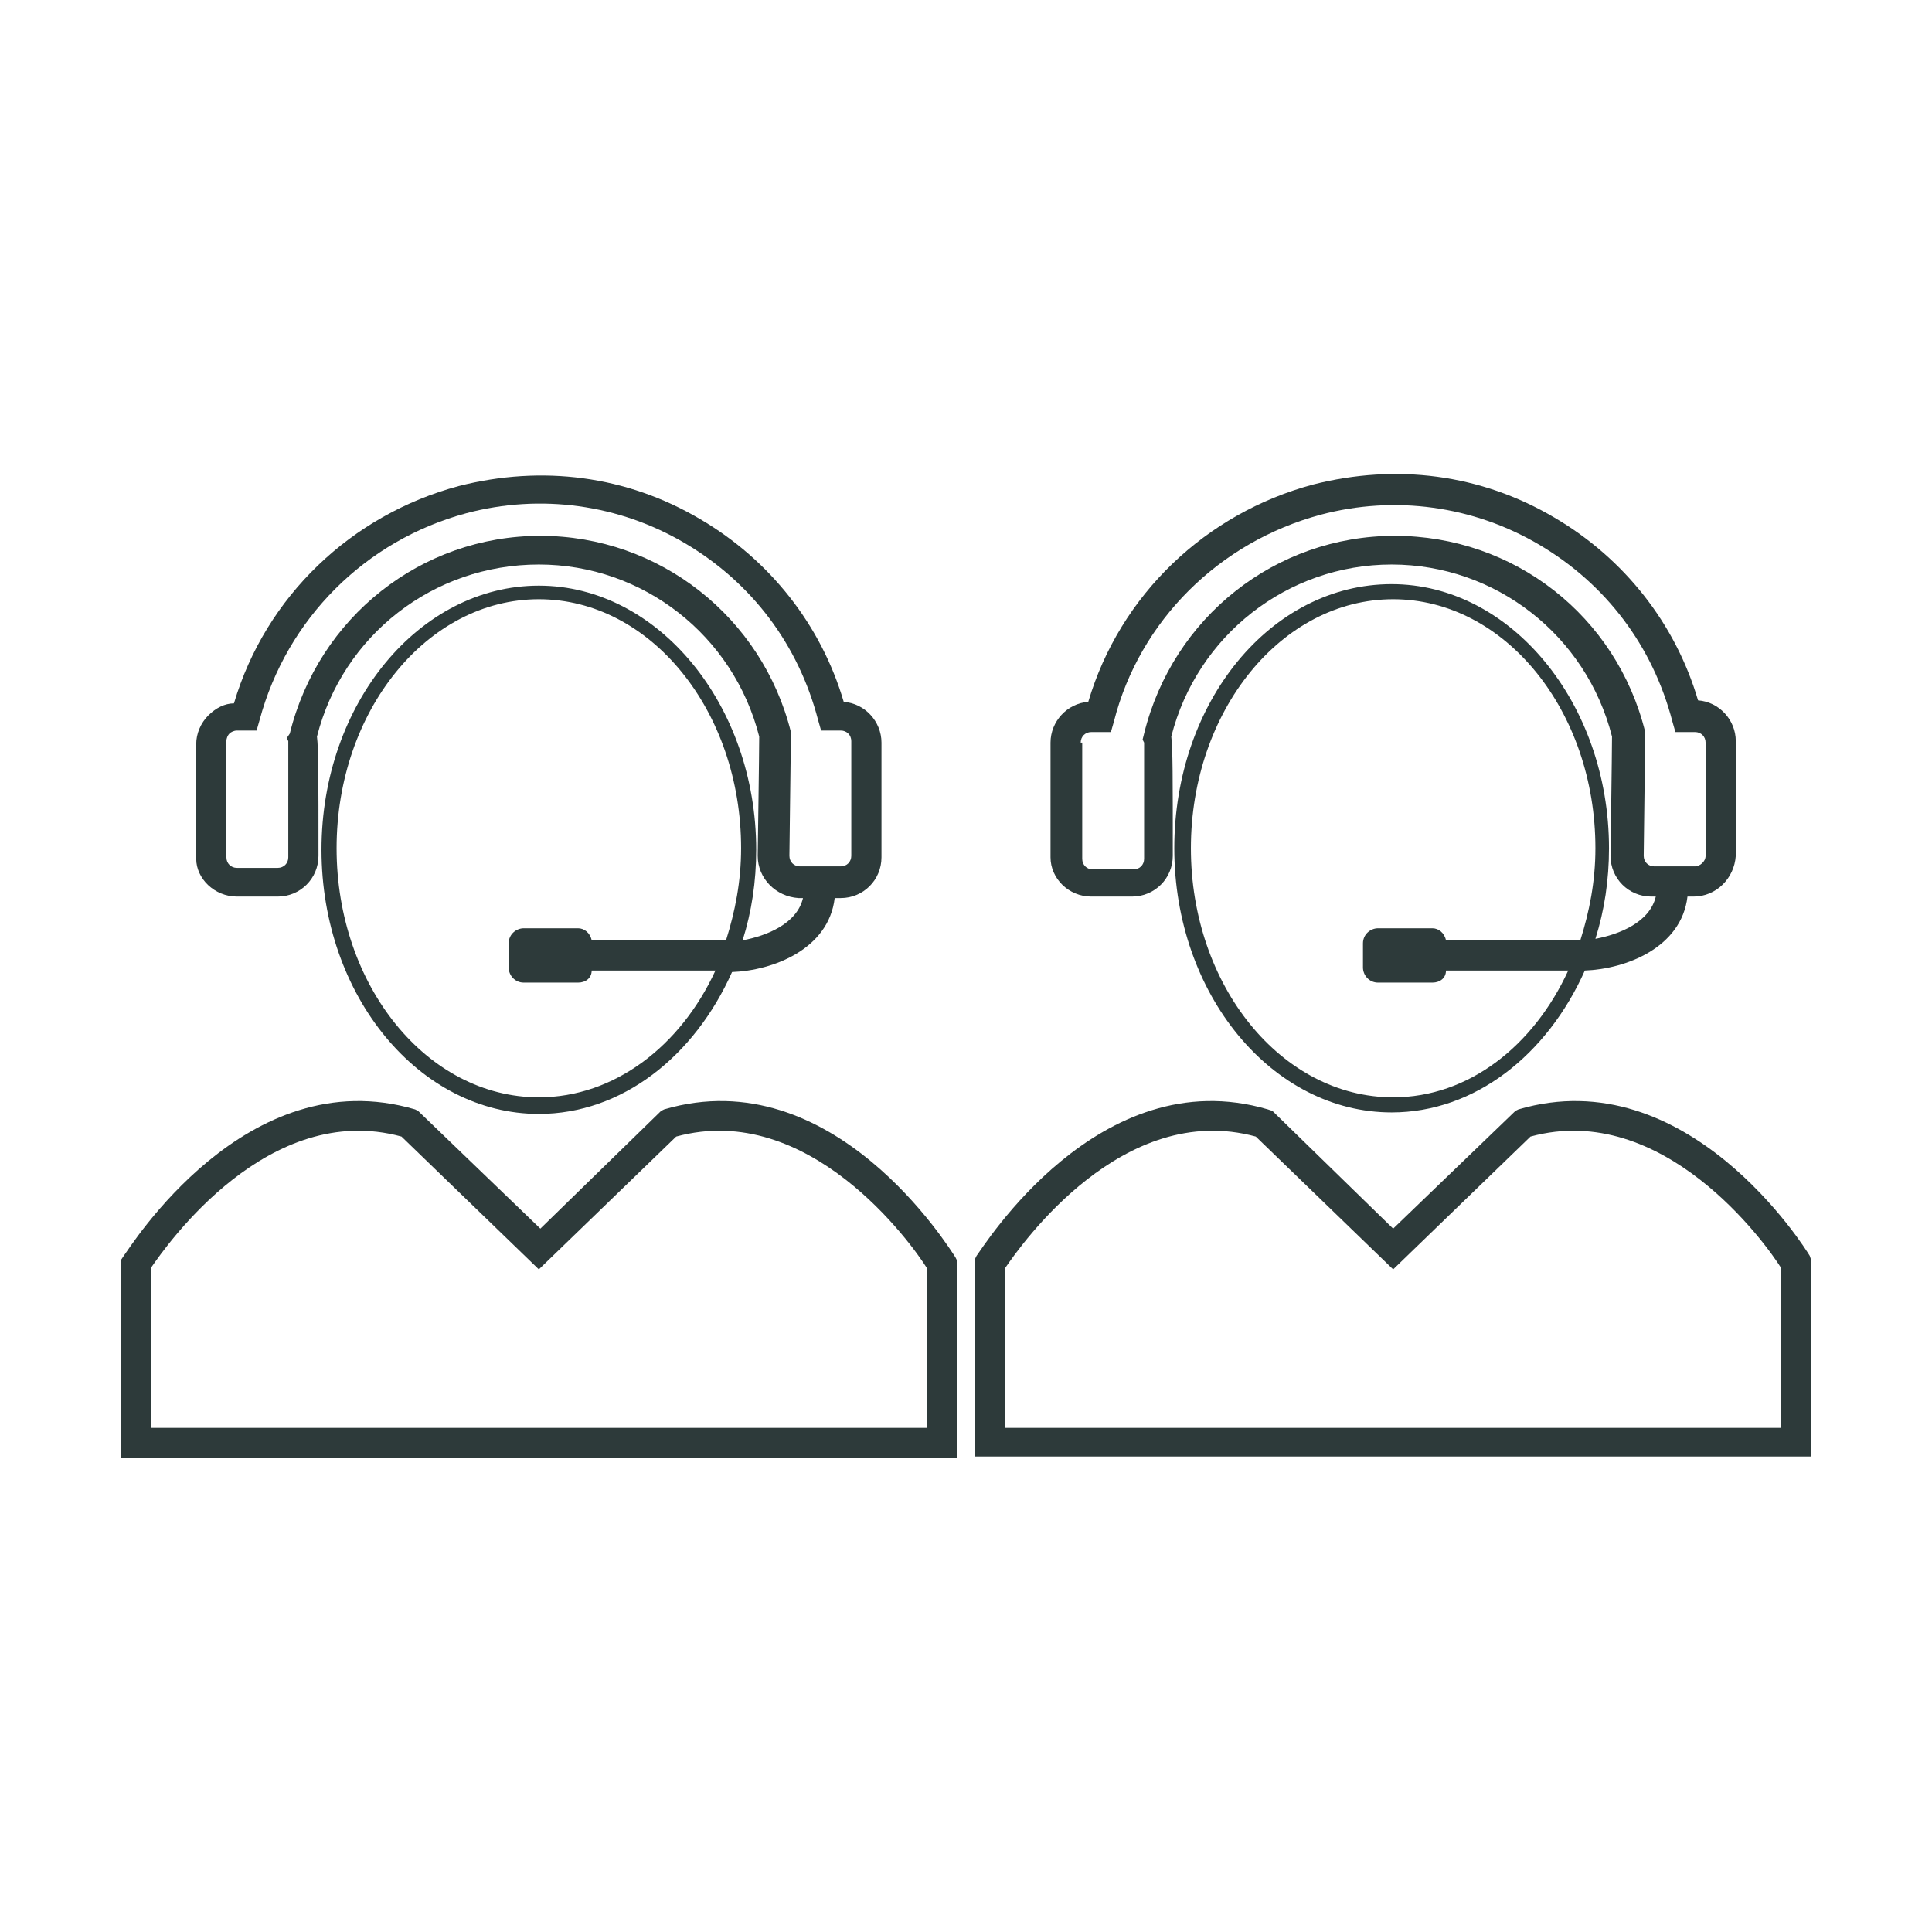
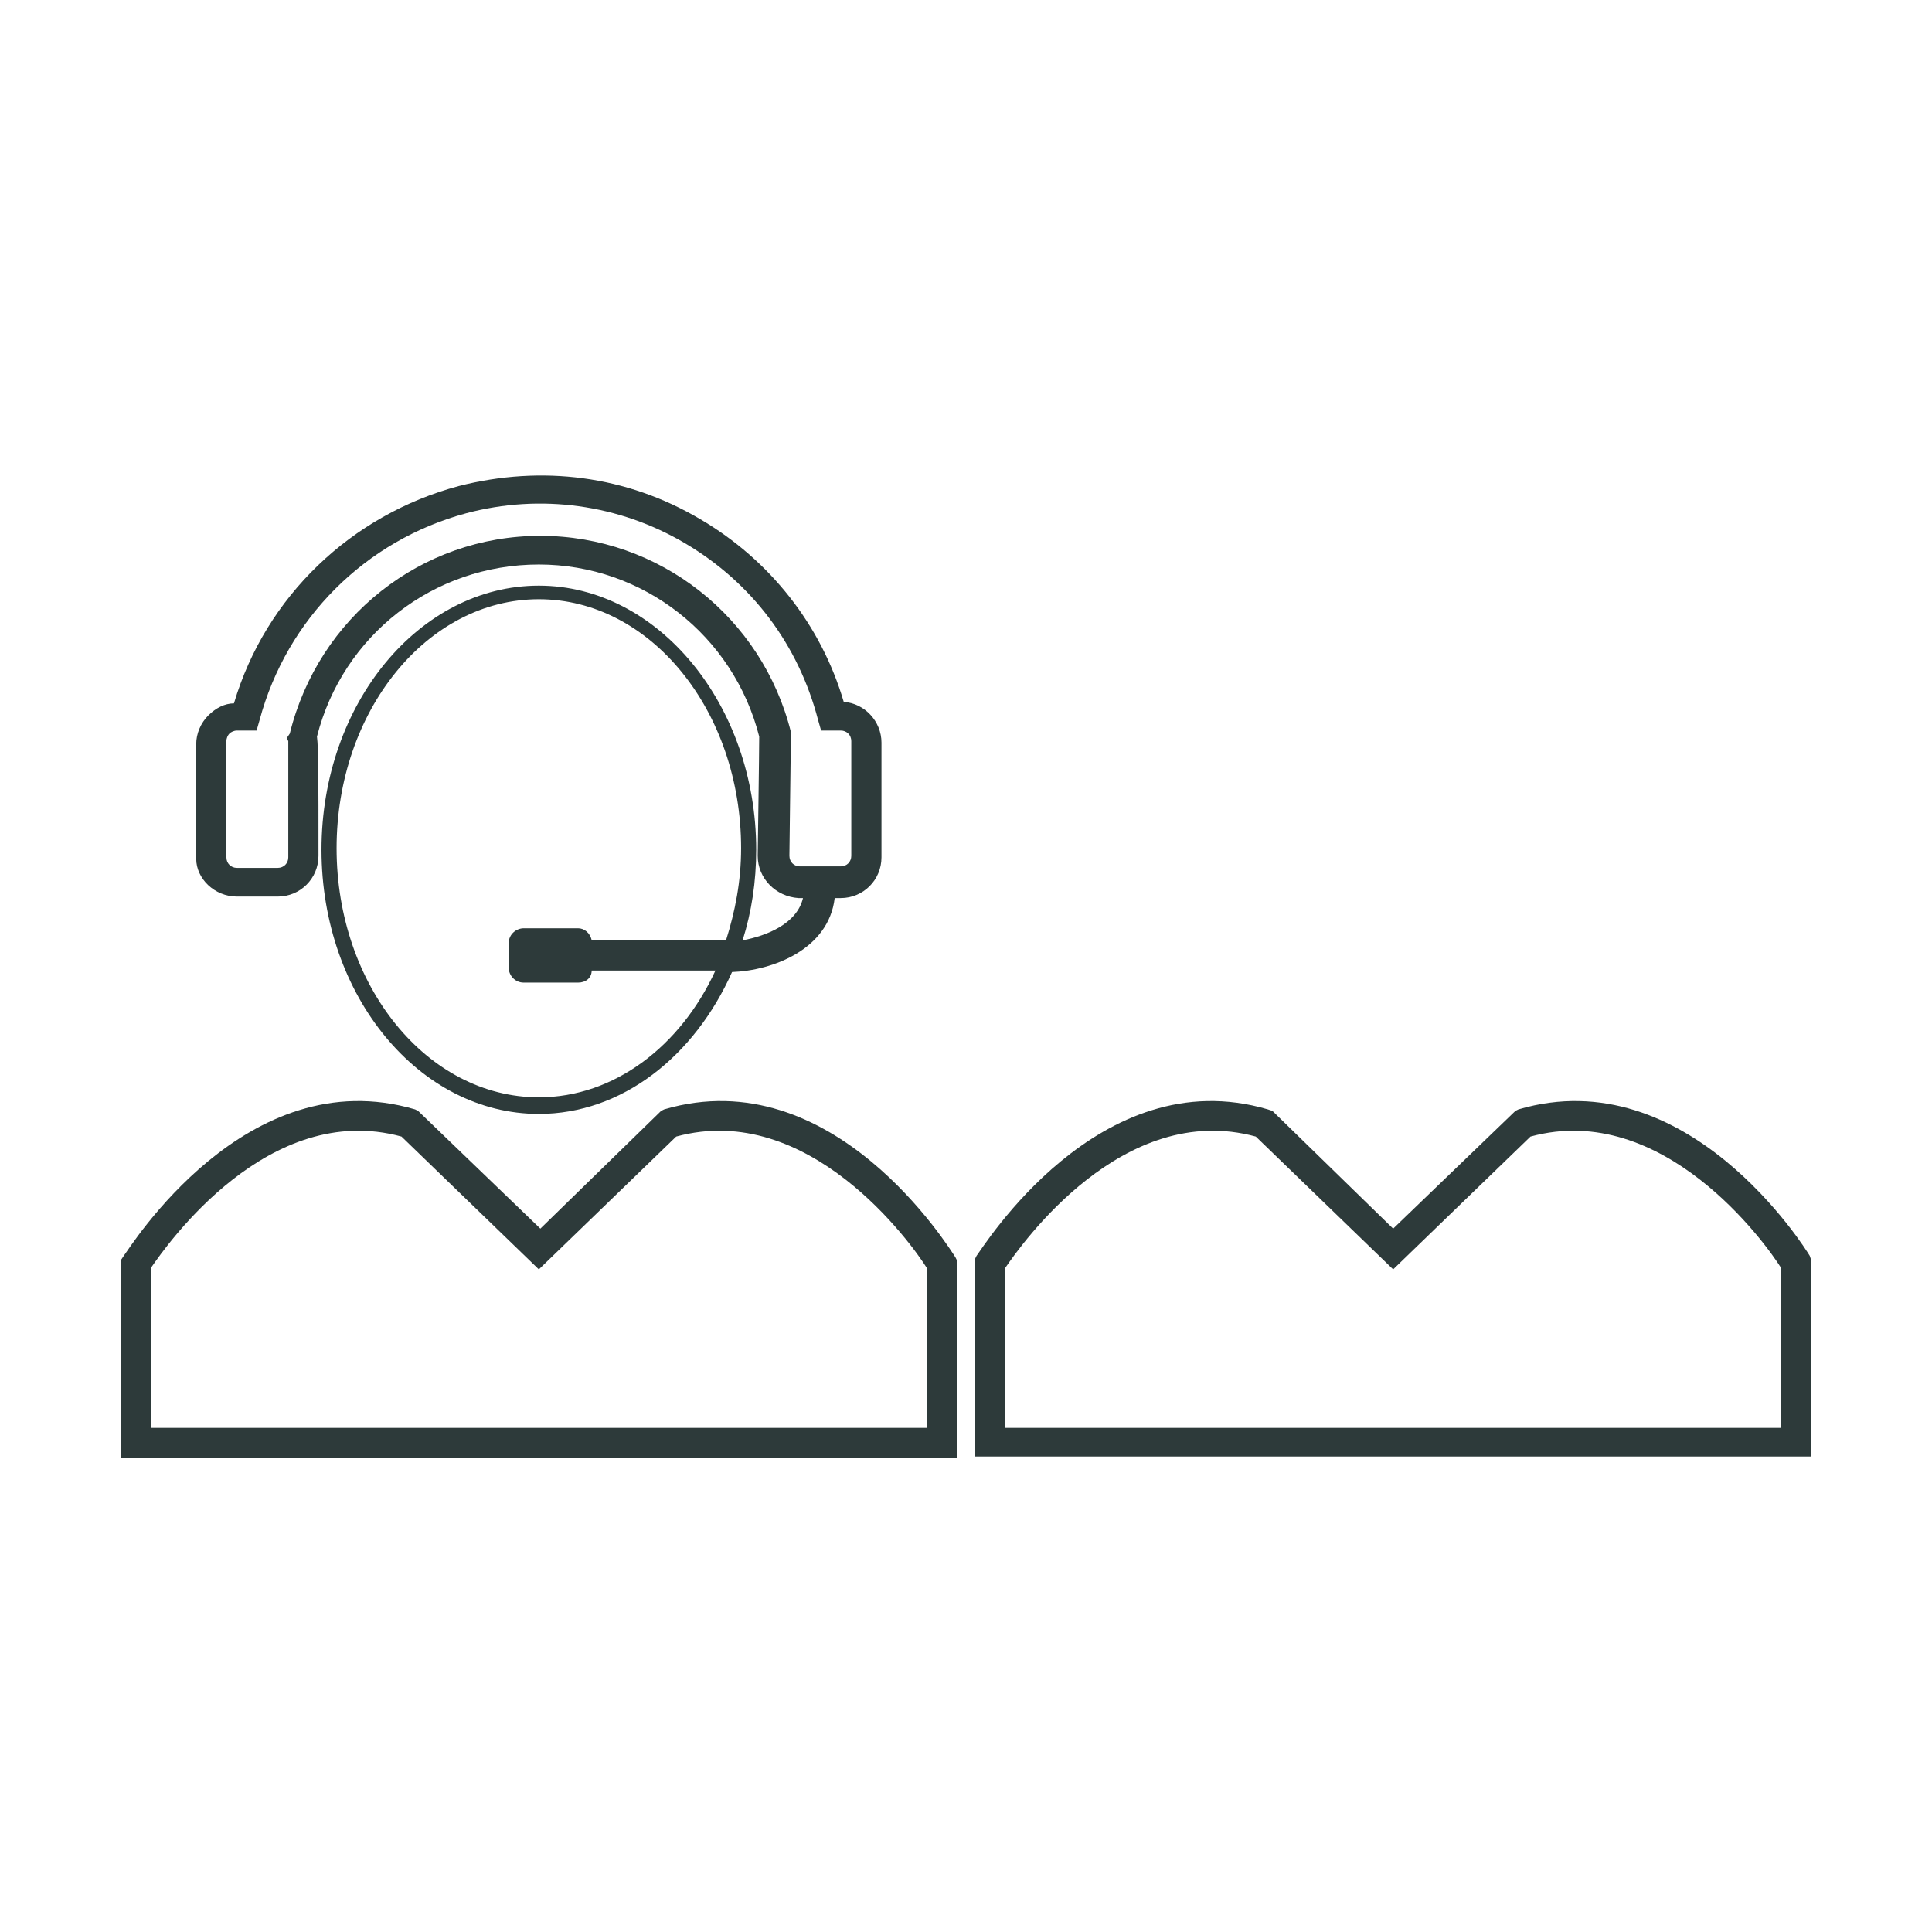
<svg xmlns="http://www.w3.org/2000/svg" version="1.1" id="Layer_1" x="0px" y="0px" viewBox="0 0 128 128" style="enable-background:new 0 0 128 128;" xml:space="preserve">
  <style type="text/css">
	.st0{fill:#2D3A3A;}
</style>
  <g>
    <path class="st0" d="M119.9,83.2c-0.3-0.5-8.1-13-19.3-9.7l-0.2,0.1l-8.1,7.8l-8-7.8L84,73.5c-11.2-3.3-18.9,9.2-19.3,9.7l-0.1,0.2   v13.1H120V83.5L119.9,83.2z M118,94.6H66.6V84c1.1-1.6,7.8-11.1,16.6-8.7l9.1,8.8l9.1-8.8c8.8-2.4,15.6,7.1,16.6,8.7V94.6z" />
-     <path class="st0" d="M72.3,59.4H75c1.5,0,2.7-1.2,2.7-2.7c0-5.2,0-7.1-0.1-7.9c1.7-6.7,7.7-11.4,14.6-11.4   c6.9,0,12.9,4.7,14.6,11.4c0,1-0.1,7.9-0.1,7.9c0,1.5,1.2,2.7,2.7,2.7h0.3c-0.4,1.7-2.4,2.5-4,2.8c0.6-1.9,0.9-3.9,0.9-6   c0-9.6-6.5-17.5-14.4-17.5c-8,0-14.4,7.8-14.4,17.5s6.5,17.5,14.4,17.5c5.5,0,10.3-3.8,12.8-9.4c2.7-0.1,6.4-1.5,6.8-4.9h0.4   c1.5,0,2.7-1.2,2.8-2.7v-7.6c0-1.4-1.1-2.6-2.5-2.7c-1.5-5.1-4.9-9.4-9.5-12.1c-4.9-2.9-10.5-3.6-16-2.2   c-7.1,1.9-12.8,7.3-14.9,14.4c-1.4,0.1-2.5,1.3-2.5,2.7v7.6C69.6,58.2,70.8,59.4,72.3,59.4z M92.3,72.7c-7.4,0-13.4-7.4-13.4-16.5   s6-16.5,13.4-16.5c7.4,0,13.4,7.4,13.4,16.5c0,2.2-0.4,4.2-1,6.1c0,0-0.1,0-0.1,0h-8.8c-0.1-0.5-0.5-0.8-0.9-0.8h-3.6   c-0.5,0-1,0.4-1,1v1.6c0,0.5,0.4,1,1,1h3.6c0.5,0,0.9-0.3,0.9-0.8h8.1C101.6,69.3,97.3,72.7,92.3,72.7z M71.6,49.2   c0-0.4,0.3-0.7,0.7-0.7c0,0,0,0,0,0h1.3l0.2-0.7c1.7-6.7,7-11.9,13.7-13.7c4.9-1.3,10.1-0.6,14.5,2c4.4,2.6,7.5,6.7,8.8,11.7   l0.2,0.7h1.3c0.4,0,0.7,0.3,0.7,0.7v7.5c0,0.4-0.4,0.7-0.7,0.7h-2.7c-0.4,0-0.7-0.3-0.7-0.7c0,0,0.1-7.9,0.1-8l0-0.2   c-1.9-7.7-8.7-13-16.6-13h0c-7.9,0-14.7,5.4-16.6,13.1l-0.1,0.4l0.1,0.2c0,1,0,5.1,0,7.7c0,0.4-0.3,0.7-0.7,0.7h-2.7   c-0.4,0-0.7-0.3-0.7-0.7V49.2z" />
    <path class="st0" d="M44,73.5l-0.2,0.1l-8,7.8l-8.1-7.8l-0.2-0.1c-11.2-3.3-18.9,9.2-19.3,9.7L8,83.5v13.1h55.4V83.5l-0.1-0.2   C62.9,82.7,55.2,70.2,44,73.5z M61.4,94.6H10V84c1.1-1.6,7.8-11.1,16.6-8.7l9.1,8.8l9.1-8.8c8.8-2.4,15.6,7.1,16.6,8.7V94.6z" />
    <path class="st0" d="M15.7,59.4h2.7c1.5,0,2.7-1.2,2.7-2.7c0-5.2,0-7.1-0.1-7.9c1.7-6.7,7.7-11.4,14.7-11.4   c6.9,0,12.9,4.7,14.6,11.4c0,1-0.1,7.9-0.1,7.9c0,1.5,1.2,2.7,2.7,2.8h0.3c-0.4,1.7-2.4,2.5-4,2.8c0.6-1.9,0.9-3.9,0.9-6   c0-9.6-6.5-17.5-14.4-17.5s-14.4,7.8-14.4,17.5s6.5,17.5,14.4,17.5c5.5,0,10.3-3.8,12.8-9.4c2.7-0.1,6.4-1.5,6.8-4.9h0.4   c1.5,0,2.7-1.2,2.7-2.7v-7.6c0-1.4-1.1-2.6-2.5-2.7c-1.5-5.1-4.9-9.4-9.5-12.1c-4.9-2.9-10.5-3.6-16-2.2   c-7.1,1.9-12.8,7.3-14.9,14.4c-0.6,0-1.2,0.3-1.7,0.8c-0.5,0.5-0.8,1.2-0.8,1.9v7.6C13,58.2,14.2,59.4,15.7,59.4z M35.7,72.7   c-7.4,0-13.4-7.4-13.4-16.5s6-16.5,13.4-16.5s13.4,7.4,13.4,16.5c0,2.2-0.4,4.2-1,6.1c0,0-0.1,0-0.1,0h-8.8   c-0.1-0.5-0.5-0.8-0.9-0.8h-3.6c-0.5,0-1,0.4-1,1v1.6c0,0.5,0.4,1,1,1h3.6c0.5,0,0.9-0.3,0.9-0.8h8.2   C45.1,69.3,40.7,72.7,35.7,72.7z M15,49.1c0-0.2,0.1-0.4,0.2-0.5c0.1-0.1,0.3-0.2,0.5-0.2H17l0.2-0.7C19,41,24.2,35.8,30.9,34   c4.9-1.3,10.1-0.6,14.5,2c4.4,2.6,7.5,6.7,8.8,11.7l0.2,0.7h1.3c0.4,0,0.7,0.3,0.7,0.7v7.6c0,0.4-0.3,0.7-0.7,0.7H53   c-0.4,0-0.7-0.3-0.7-0.7c0,0,0.1-7.9,0.1-8l0-0.2c-1.9-7.6-8.7-13-16.6-13h0h0c-7.9,0-14.7,5.4-16.6,13.1L19,48.9l0.1,0.2   c0,1,0,5.1,0,7.7c0,0.4-0.3,0.7-0.7,0.7h-2.7c-0.4,0-0.7-0.3-0.7-0.7L15,49.1z" />
  </g>
</svg>